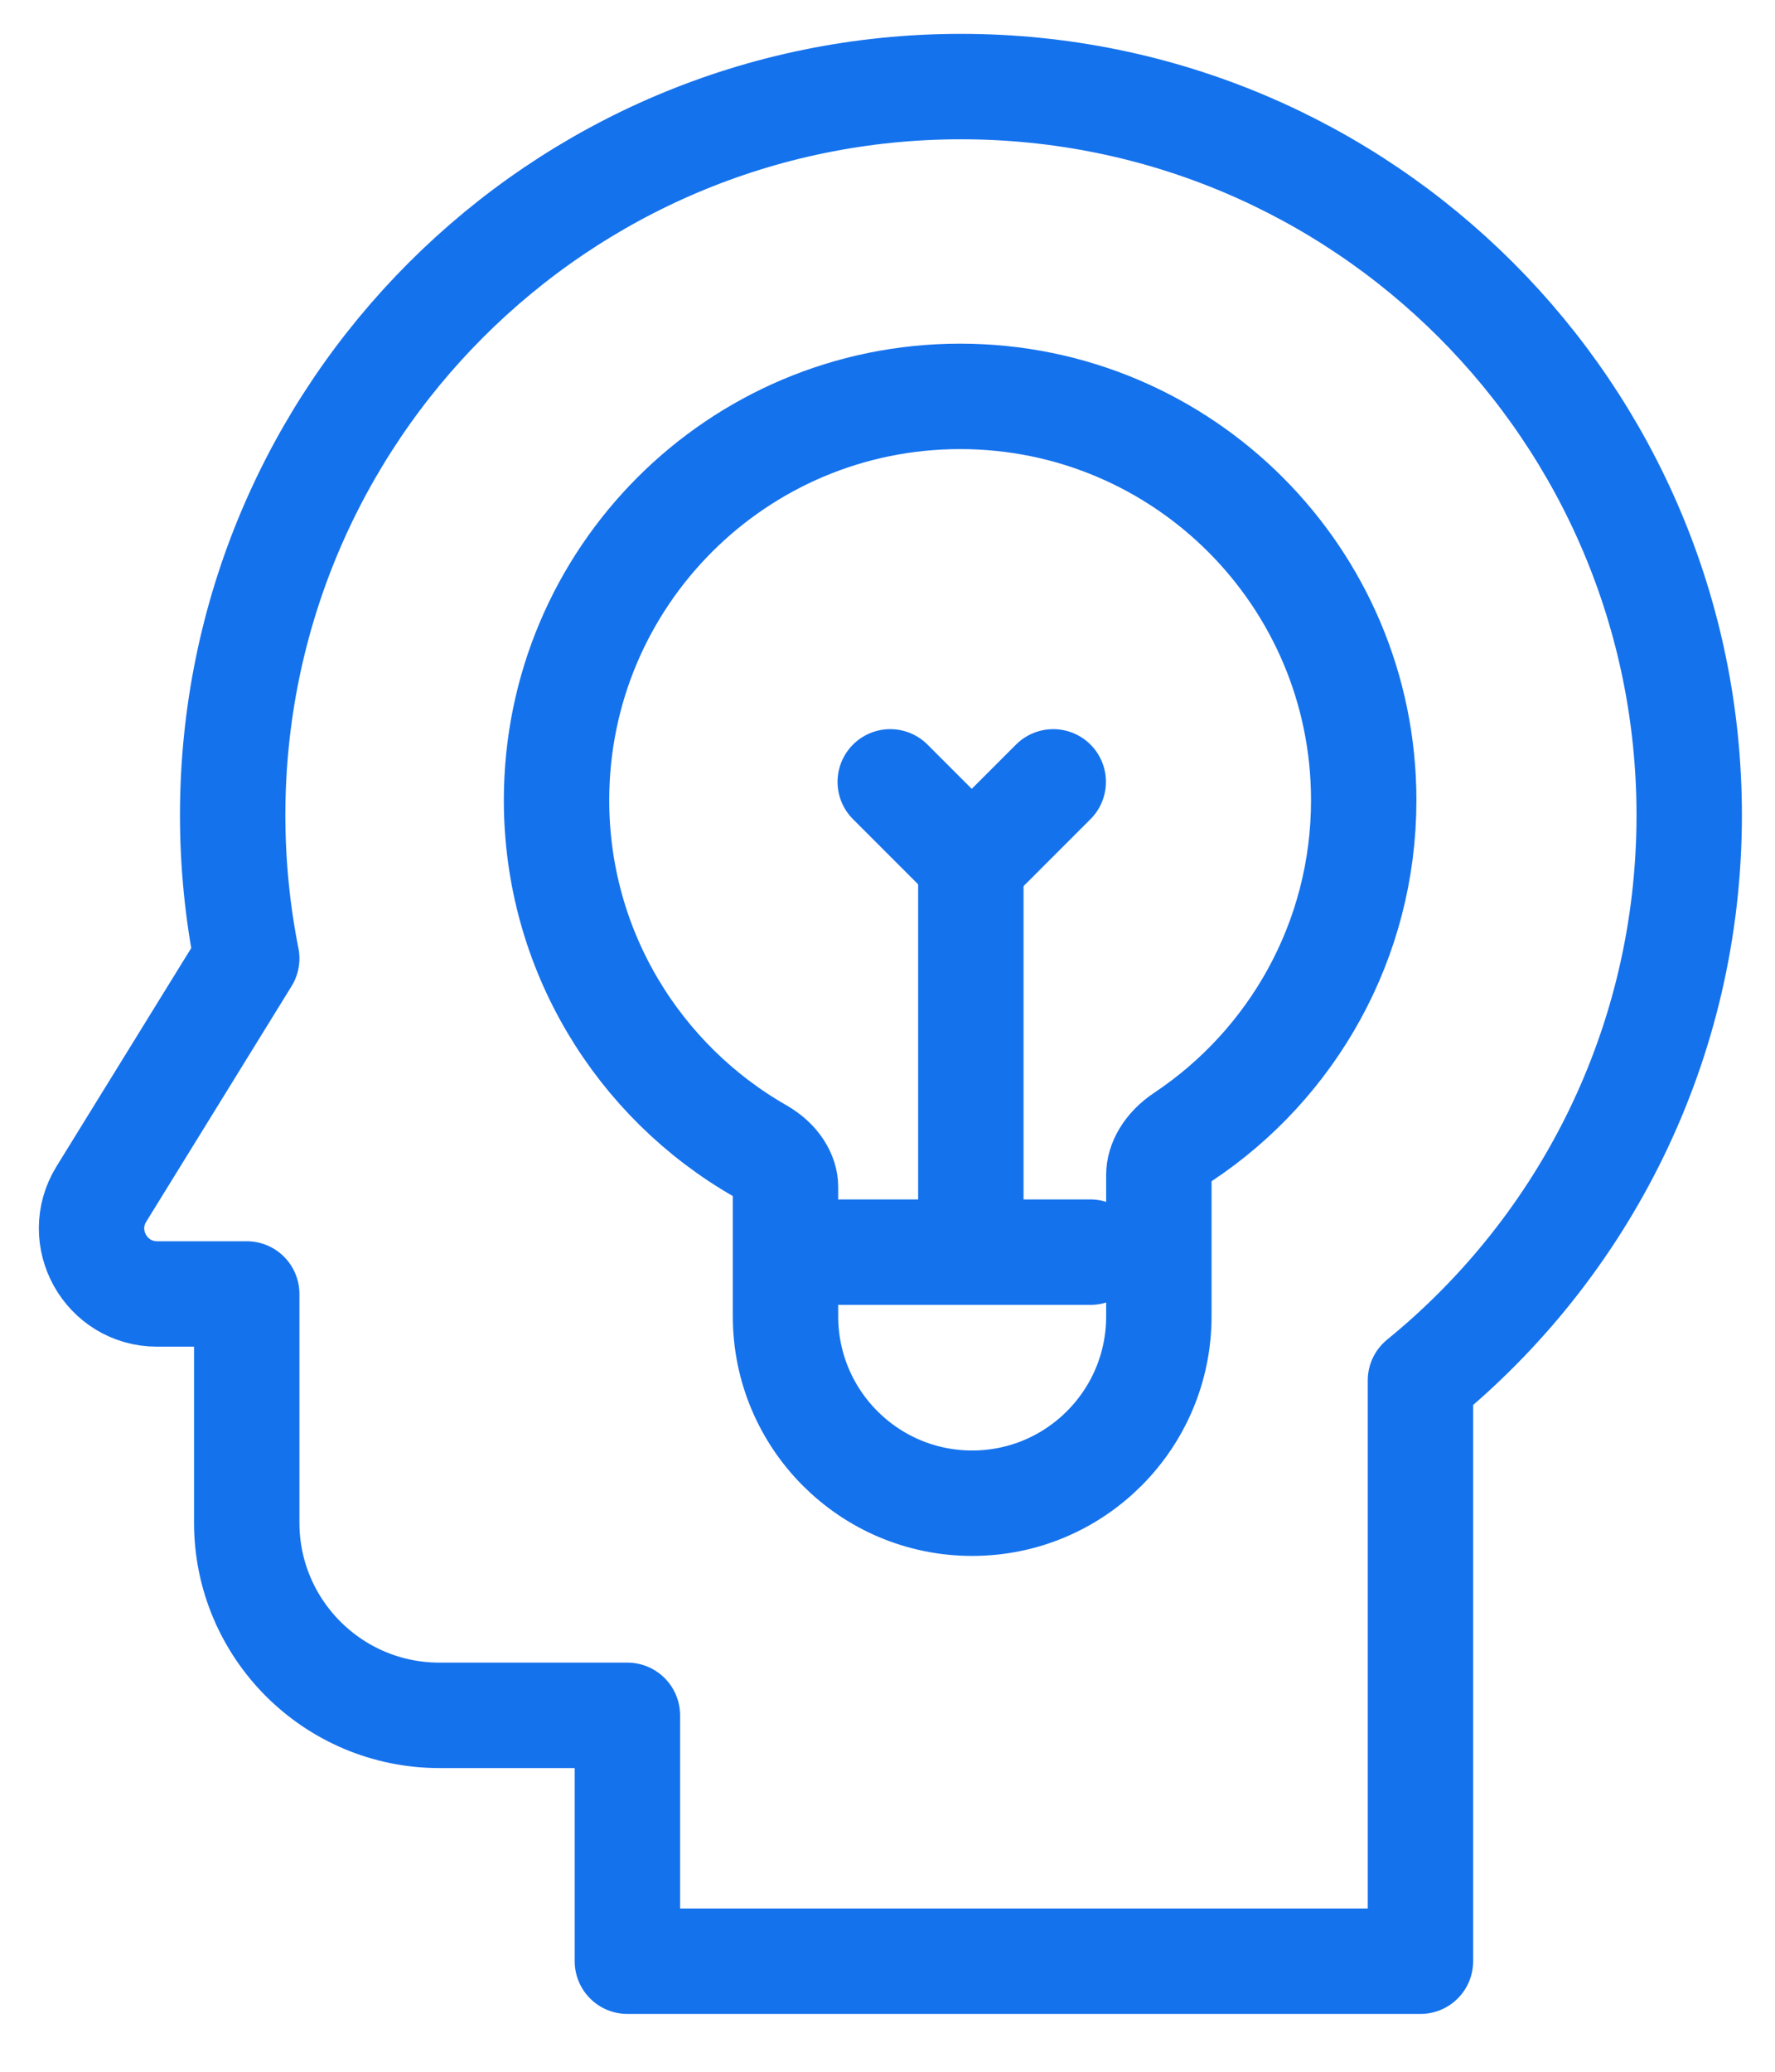
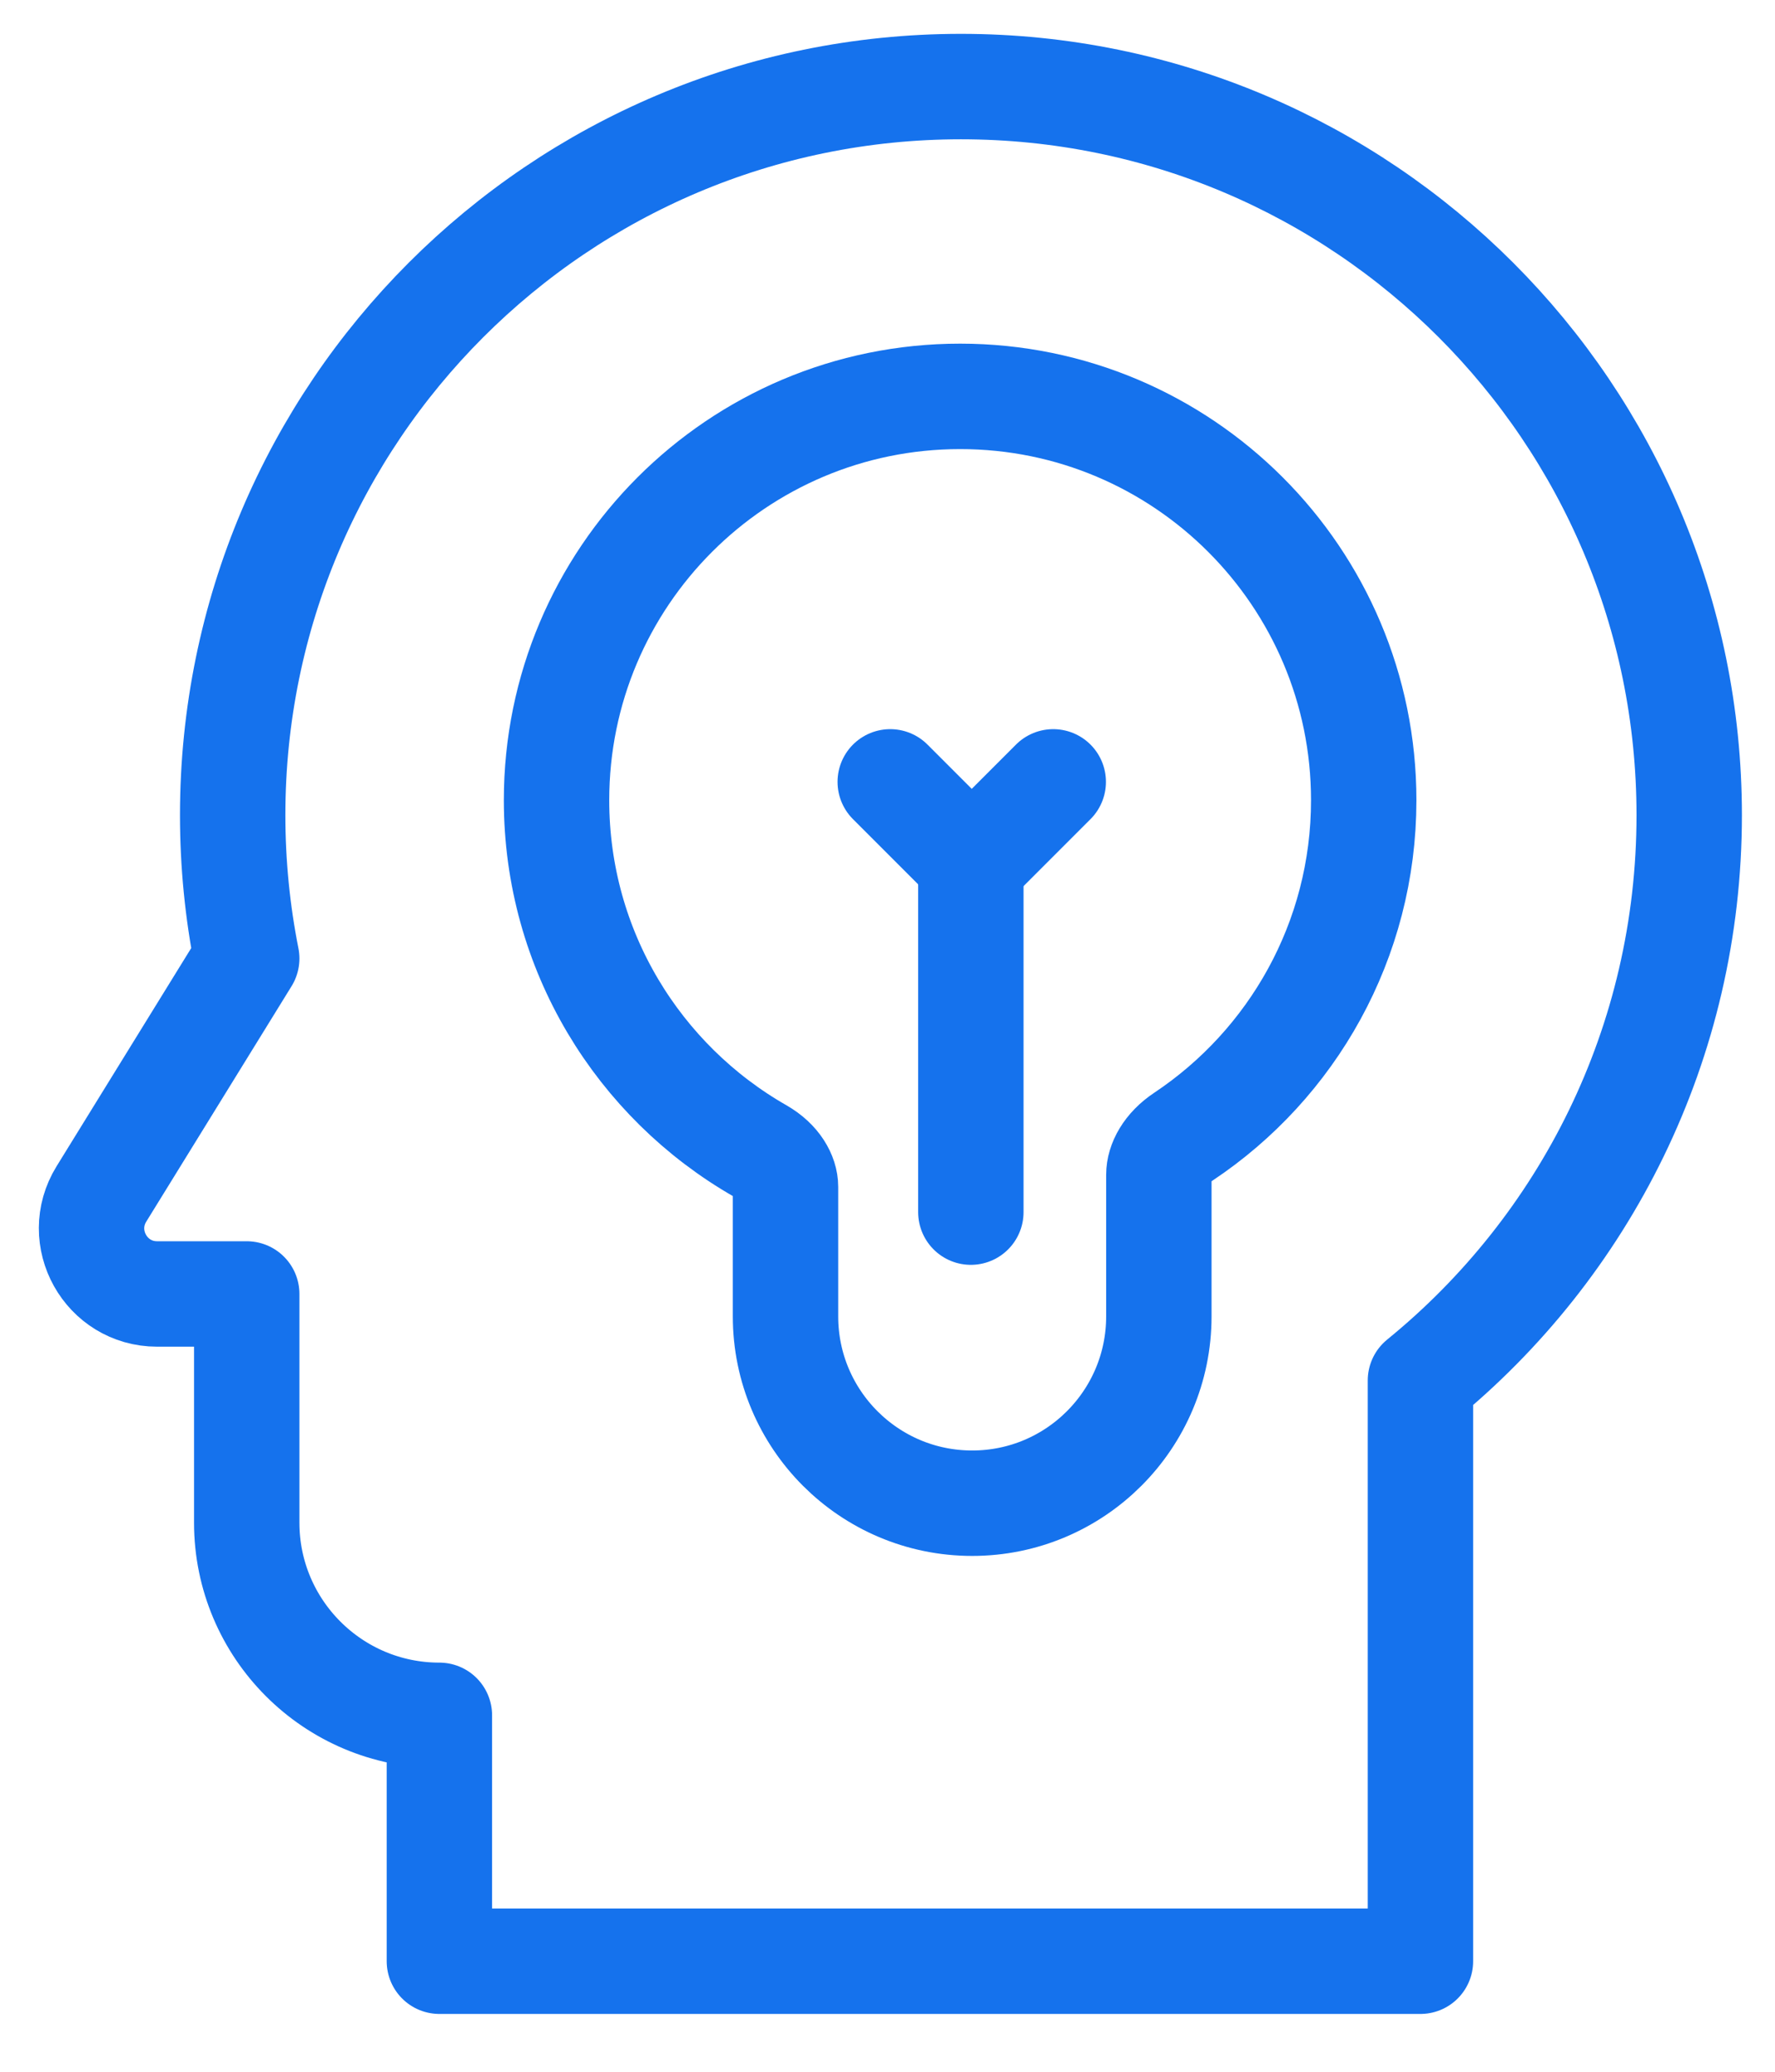
<svg xmlns="http://www.w3.org/2000/svg" width="24" height="28" viewBox="0 0 24 28" fill="none">
-   <path d="M12.993 1.17C7.555 1.17 3.146 5.579 3.146 11.017C3.146 11.68 3.212 12.328 3.336 12.954L1.371 16.137C1.007 16.727 1.431 17.488 2.125 17.488H3.336V20.579C3.336 22.017 4.503 23.183 5.941 23.183H8.483V26.506H19.206V18.657C21.424 16.852 22.84 14.1 22.84 11.017C22.84 5.579 18.432 1.17 12.993 1.17Z" stroke="#1572ED" stroke-width="1.425" stroke-linecap="round" stroke-linejoin="round" />
+   <path d="M12.993 1.17C7.555 1.17 3.146 5.579 3.146 11.017C3.146 11.68 3.212 12.328 3.336 12.954L1.371 16.137C1.007 16.727 1.431 17.488 2.125 17.488H3.336V20.579C3.336 22.017 4.503 23.183 5.941 23.183V26.506H19.206V18.657C21.424 16.852 22.84 14.1 22.84 11.017C22.84 5.579 18.432 1.17 12.993 1.17Z" stroke="#1572ED" stroke-width="1.425" stroke-linecap="round" stroke-linejoin="round" />
  <path d="M12.982 5.357C9.968 5.357 7.525 7.801 7.525 10.815C7.525 12.846 8.635 14.617 10.279 15.556C10.52 15.694 10.621 15.891 10.621 16.04V17.791C10.621 19.185 11.751 20.316 13.145 20.316C14.539 20.316 15.669 19.185 15.669 17.791V15.877C15.669 15.718 15.77 15.515 16.004 15.36C17.47 14.383 18.439 12.712 18.439 10.815C18.439 7.801 15.996 5.357 12.982 5.357Z" stroke="#1572ED" stroke-width="1.425" stroke-linecap="round" stroke-linejoin="round" />
-   <path d="M11.377 16.923H14.744" stroke="#1572ED" stroke-width="1.425" stroke-linecap="round" stroke-linejoin="round" />
  <path d="M13.127 16.382V11.657" stroke="#1572ED" stroke-width="1.425" stroke-linecap="round" stroke-linejoin="round" />
  <path d="M12.037 10.567L13.139 11.669L14.241 10.567" stroke="#1572ED" stroke-width="1.425" stroke-linecap="round" stroke-linejoin="round" />
</svg>